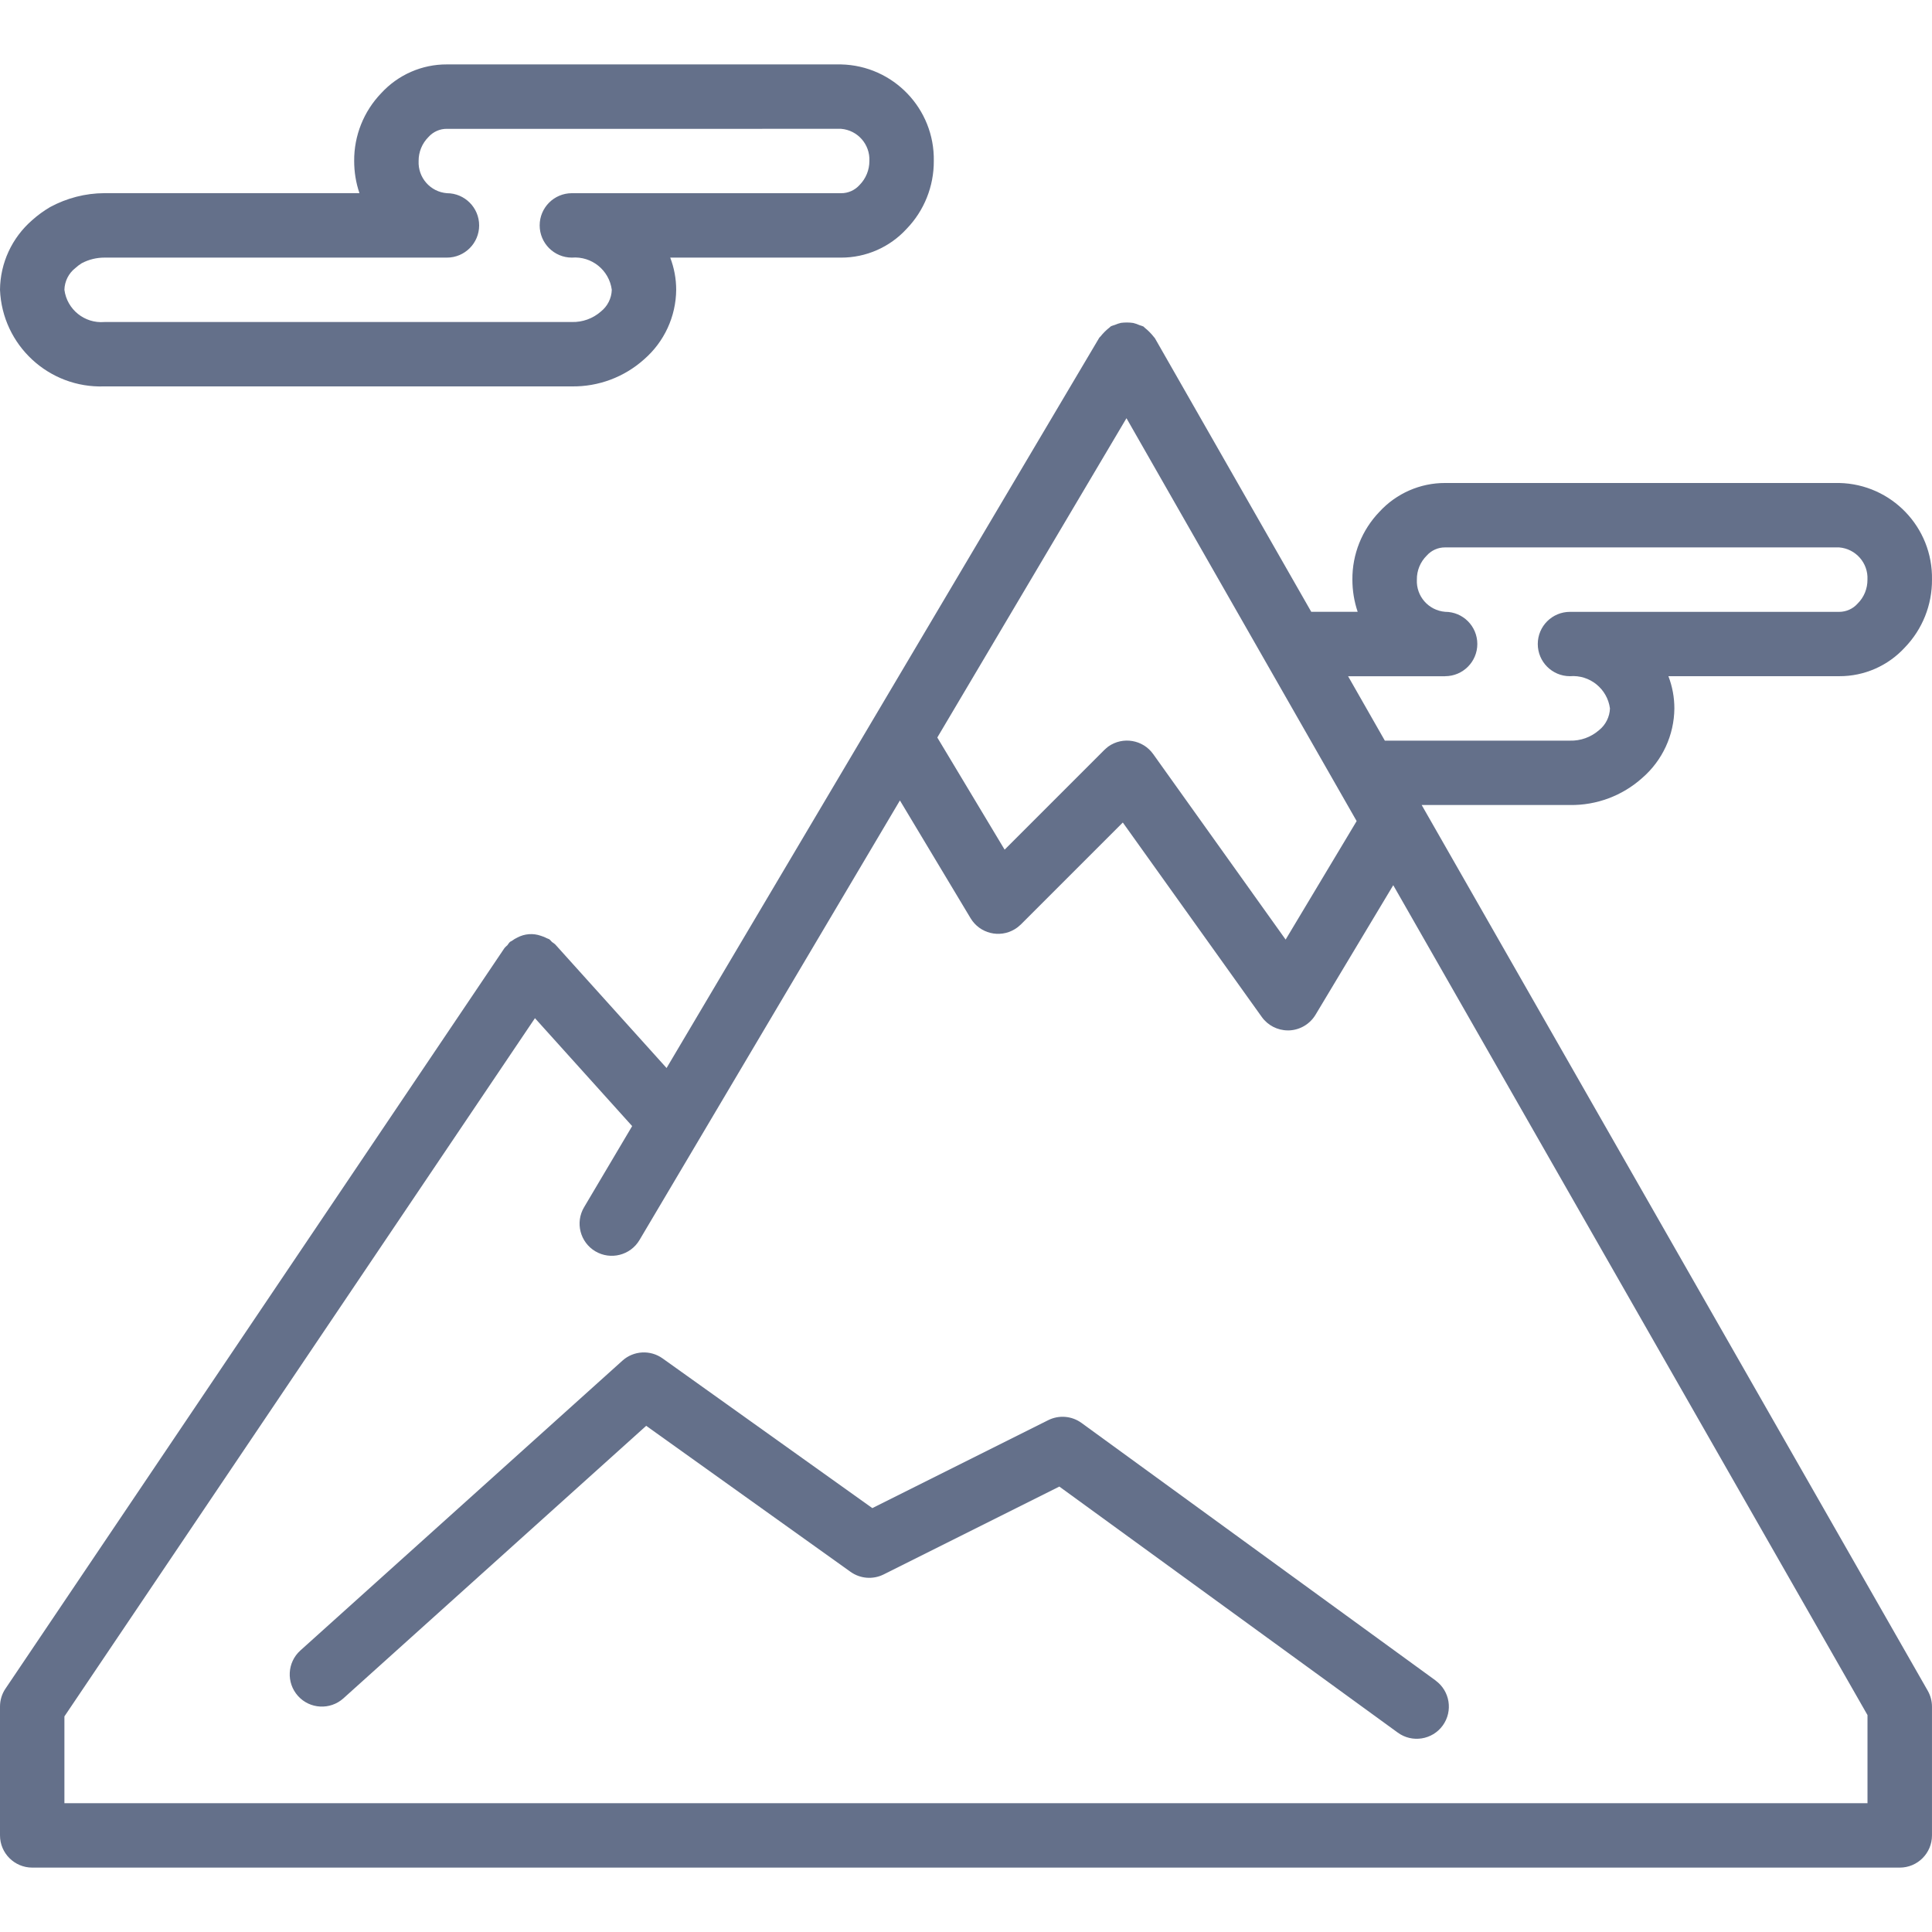
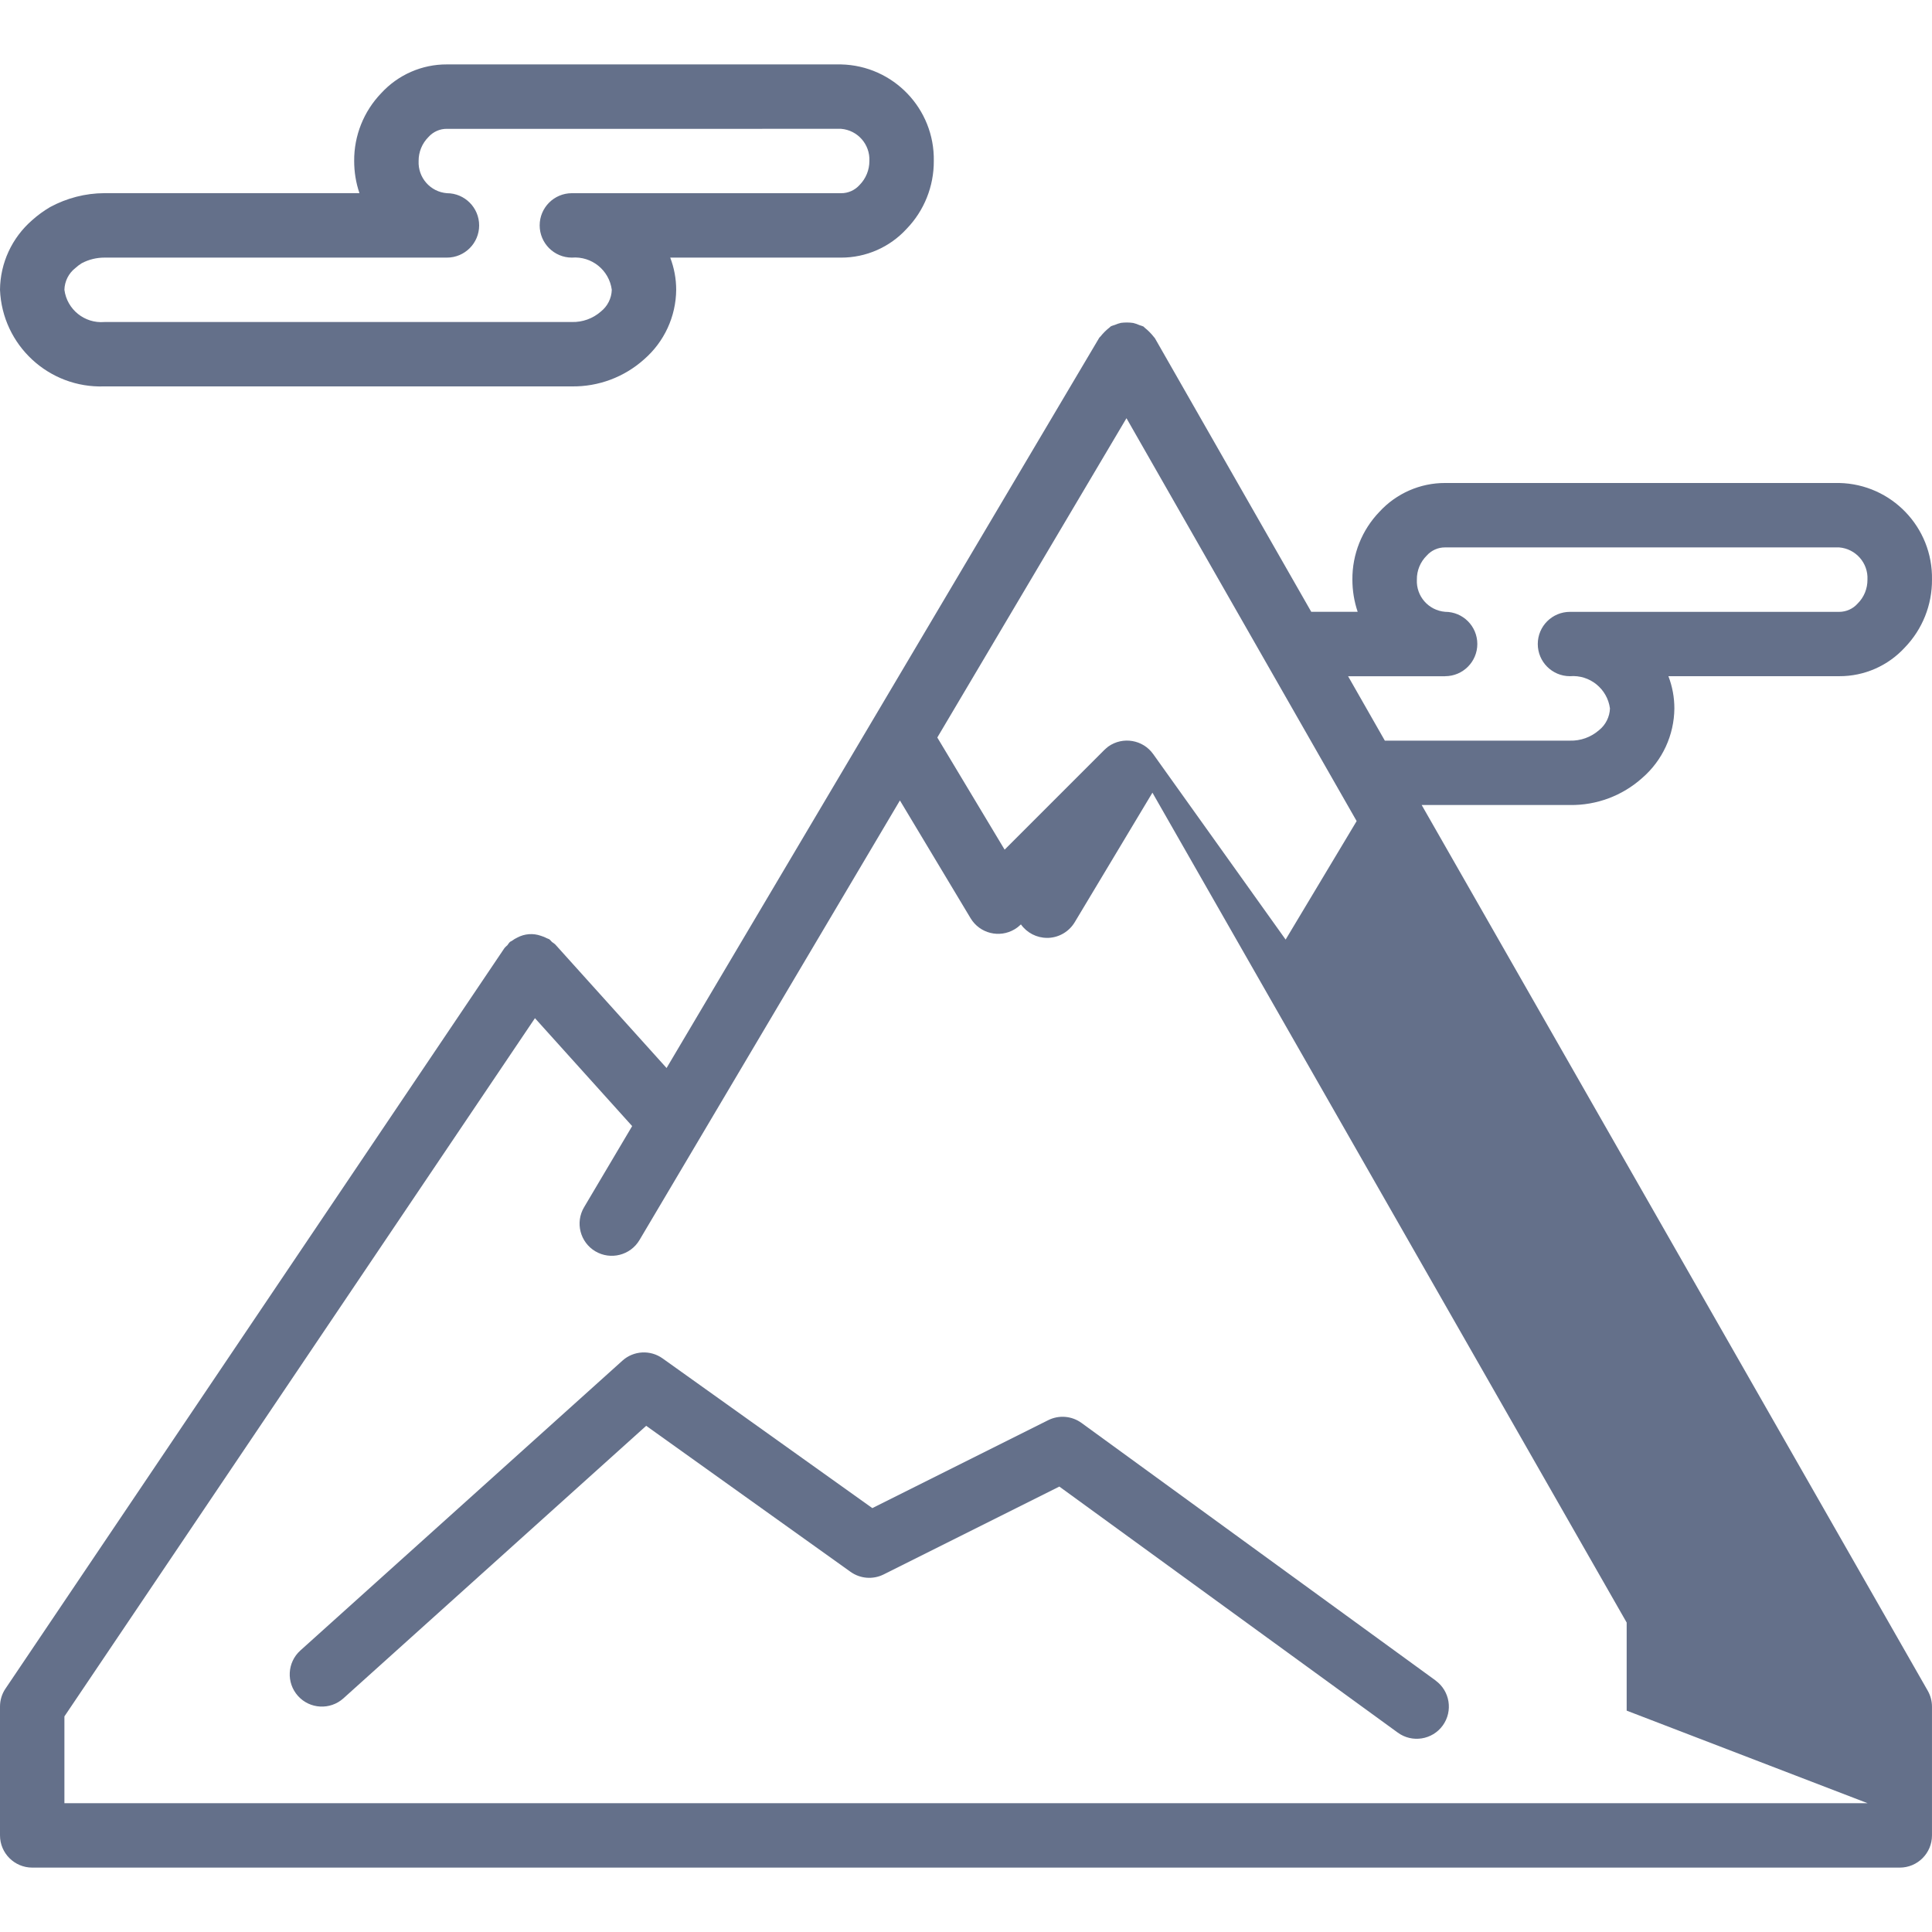
<svg xmlns="http://www.w3.org/2000/svg" width="64" height="64" viewBox="0 0 512.005 512.005">
-   <path fill="#64708a" d="M380.48 445.37l-93.86-68.27c-2.58-1.88-6-2.16-8.84-.73l-46.6 23.3L175.6 360c-3.25-2.33-7.7-2.08-10.66.6l-85.34 76.8c-3.5 3.15-3.78 8.54-.63 12.05 3.14 3.5 8.54 3.78 12.04.63l80.24-72.22 54.16 38.7c2.57 1.83 5.95 2.1 8.78.68l46.55-23.28 89.68 65.2c3.8 2.78 9.15 1.94 11.92-1.87 2.77-3.82 1.92-9.16-1.9-11.93zM222.9 17.07H118.43c-6.6-.03-12.93 2.74-17.4 7.62-4.64 4.82-7.22 11.27-7.17 17.97 0 2.9.46 5.78 1.4 8.53H27.65c-5.02.02-9.95 1.3-14.36 3.68-1.7 1-3.3 2.16-4.77 3.48C3.17 63 .06 69.7 0 76.8c.6 14.7 12.96 26.13 27.65 25.6h123.9c7.04.1 13.87-2.45 19.12-7.15 5.36-4.64 8.47-11.36 8.53-18.45 0-2.92-.54-5.8-1.58-8.53h45.27c6.6.02 12.92-2.75 17.38-7.63 4.66-4.82 7.23-11.27 7.2-17.97.25-13.85-10.74-25.3-24.6-25.6zm4.9 31.95c-1.25 1.4-3.04 2.2-4.9 2.18h-71.35c-4.7 0-8.53 3.82-8.53 8.53s3.82 8.54 8.53 8.54c5.24-.43 9.9 3.32 10.58 8.53-.06 2.26-1.13 4.37-2.9 5.77-2.12 1.86-4.86 2.84-7.68 2.77H27.65c-5.24.43-9.9-3.33-10.58-8.54.06-2.24 1.1-4.34 2.86-5.73.54-.5 1.12-.93 1.74-1.32 1.84-.97 3.9-1.48 5.98-1.48h90.8c4.7 0 8.53-3.82 8.53-8.53s-3.82-8.54-8.54-8.54c-4.4-.35-7.7-4.13-7.5-8.53-.02-2.38.92-4.67 2.6-6.35 1.25-1.4 3.03-2.2 4.9-2.18H222.9c4.4.36 7.7 4.13 7.5 8.53 0 2.38-.93 4.66-2.6 6.35zM376.76 213.34h39.32c7.05.1 13.87-2.46 19.12-7.16 5.36-4.63 8.47-11.35 8.53-18.44 0-2.92-.53-5.8-1.58-8.54h45.27c6.62.03 12.93-2.74 17.4-7.62 4.65-4.82 7.23-11.28 7.18-17.98.26-13.84-10.73-25.3-24.58-25.6H382.97c-6.6-.02-12.92 2.75-17.4 7.63-4.64 4.82-7.22 11.27-7.17 17.97 0 2.9.47 5.8 1.4 8.54h-12.3l-41.43-72.5c-.08-.15-.22-.23-.3-.36-.7-.9-1.5-1.7-2.4-2.42-.13-.1-.2-.24-.35-.33-.34-.14-.68-.26-1.03-.36-.54-.25-1.1-.44-1.67-.58-1.07-.16-2.16-.16-3.23-.03-.56.13-1.1.3-1.63.54-.35.1-.7.22-1.04.36-.15.08-.23.23-.37.32-.9.7-1.7 1.5-2.4 2.38-.1.14-.25.2-.34.36L176.65 283.04l-29.5-32.75c-.28-.24-.57-.46-.87-.65-.22-.26-.46-.5-.7-.72-.2-.13-.42-.14-.6-.25-.52-.28-1.07-.5-1.63-.67-2.04-.73-4.3-.57-6.22.45-.52.24-1 .53-1.47.88-.18.13-.4.18-.57.34-.23.26-.44.53-.62.82-.27.22-.52.47-.76.73L1.46 447.5C.5 448.9 0 450.57 0 452.27v34.13c0 4.7 3.82 8.53 8.53 8.54h494.94c4.7 0 8.53-3.82 8.53-8.53v-34.13c0-1.5-.4-2.94-1.13-4.23l-134.1-234.7zm6.22-34.14c4.7 0 8.53-3.82 8.53-8.53s-3.8-8.53-8.52-8.53c-4.4-.36-7.72-4.13-7.5-8.54-.03-2.38.9-4.66 2.6-6.35 1.24-1.4 3.02-2.2 4.9-2.18H487.4c4.4.36 7.72 4.13 7.5 8.53.02 2.38-.9 4.67-2.6 6.35-1.24 1.4-3.02 2.2-4.9 2.2h-71.34c-4.7 0-8.53 3.8-8.53 8.52s3.82 8.53 8.53 8.53c5.24-.43 9.9 3.33 10.6 8.54-.08 2.25-1.14 4.36-2.9 5.77-2.14 1.86-4.88 2.85-7.7 2.77H367l-9.74-17.07h25.72zm-84.45-68.37l61 106.77-18.82 31.4-35.1-49.16c-2.73-3.83-8.06-4.72-11.9-2-.37.3-.73.6-1.07.93l-26.4 26.4-17.84-29.72 50.13-84.62zm196.4 367.04H17.07v-23l124.7-185.04 25.76 28.6-12.74 21.5c-2.4 4.04-1.07 9.28 2.98 11.68s9.3 1.07 11.7-2.98l69.02-116.5 18.72 31.2c2.42 4.05 7.66 5.36 11.7 2.93.6-.36 1.15-.8 1.65-1.28l27-27 36.82 51.52c1.6 2.24 4.18 3.57 6.93 3.57h.34c2.88-.12 5.5-1.68 6.98-4.14l20.6-34.34 125.68 219.93v23.34z" />
+   <path fill="#64708a" d="M380.48 445.37l-93.86-68.27c-2.58-1.88-6-2.16-8.84-.73l-46.6 23.3L175.6 360c-3.25-2.33-7.7-2.08-10.66.6l-85.34 76.8c-3.5 3.15-3.78 8.54-.63 12.05 3.14 3.5 8.54 3.78 12.04.63l80.24-72.22 54.16 38.7c2.57 1.83 5.95 2.1 8.78.68l46.55-23.28 89.68 65.2c3.8 2.78 9.15 1.94 11.92-1.87 2.77-3.82 1.92-9.16-1.9-11.93zM222.9 17.07H118.43c-6.6-.03-12.93 2.74-17.4 7.62-4.64 4.82-7.22 11.27-7.17 17.97 0 2.9.46 5.78 1.4 8.53H27.65c-5.02.02-9.95 1.3-14.36 3.68-1.7 1-3.3 2.16-4.77 3.48C3.17 63 .06 69.7 0 76.8c.6 14.7 12.96 26.13 27.65 25.6h123.9c7.04.1 13.87-2.45 19.12-7.15 5.36-4.64 8.47-11.36 8.53-18.45 0-2.92-.54-5.8-1.58-8.53h45.27c6.6.02 12.92-2.75 17.38-7.63 4.66-4.82 7.23-11.27 7.2-17.97.25-13.85-10.74-25.3-24.6-25.6zm4.9 31.95c-1.25 1.4-3.04 2.2-4.9 2.18h-71.35c-4.7 0-8.53 3.82-8.53 8.53s3.82 8.54 8.53 8.54c5.24-.43 9.9 3.32 10.58 8.53-.06 2.26-1.13 4.37-2.9 5.77-2.12 1.86-4.86 2.84-7.68 2.77H27.65c-5.24.43-9.9-3.33-10.58-8.54.06-2.24 1.1-4.34 2.86-5.73.54-.5 1.12-.93 1.74-1.32 1.84-.97 3.9-1.48 5.98-1.48h90.8c4.7 0 8.53-3.82 8.53-8.53s-3.82-8.54-8.54-8.54c-4.4-.35-7.7-4.13-7.5-8.53-.02-2.38.92-4.67 2.6-6.35 1.25-1.4 3.03-2.2 4.9-2.18H222.9c4.4.36 7.7 4.13 7.5 8.53 0 2.38-.93 4.66-2.6 6.35zM376.76 213.34h39.32c7.05.1 13.87-2.46 19.12-7.16 5.36-4.63 8.47-11.35 8.53-18.44 0-2.92-.53-5.8-1.58-8.54h45.27c6.62.03 12.93-2.74 17.4-7.62 4.65-4.82 7.23-11.28 7.18-17.98.26-13.84-10.73-25.3-24.58-25.6H382.97c-6.6-.02-12.92 2.75-17.4 7.63-4.64 4.82-7.22 11.27-7.17 17.97 0 2.9.47 5.8 1.4 8.54h-12.3l-41.43-72.5c-.08-.15-.22-.23-.3-.36-.7-.9-1.5-1.7-2.4-2.42-.13-.1-.2-.24-.35-.33-.34-.14-.68-.26-1.03-.36-.54-.25-1.1-.44-1.67-.58-1.07-.16-2.16-.16-3.23-.03-.56.13-1.1.3-1.63.54-.35.1-.7.22-1.04.36-.15.08-.23.23-.37.32-.9.7-1.7 1.5-2.4 2.38-.1.14-.25.2-.34.36L176.65 283.04l-29.5-32.75c-.28-.24-.57-.46-.87-.65-.22-.26-.46-.5-.7-.72-.2-.13-.42-.14-.6-.25-.52-.28-1.07-.5-1.63-.67-2.04-.73-4.3-.57-6.22.45-.52.24-1 .53-1.47.88-.18.13-.4.18-.57.34-.23.26-.44.53-.62.82-.27.22-.52.47-.76.73L1.46 447.5C.5 448.9 0 450.57 0 452.27v34.13c0 4.7 3.82 8.53 8.53 8.54h494.94c4.7 0 8.53-3.82 8.53-8.53v-34.13c0-1.5-.4-2.94-1.13-4.23l-134.1-234.7zm6.22-34.14c4.7 0 8.53-3.82 8.53-8.53s-3.8-8.53-8.52-8.53c-4.4-.36-7.72-4.13-7.5-8.54-.03-2.38.9-4.66 2.6-6.35 1.24-1.4 3.02-2.2 4.9-2.18H487.4c4.4.36 7.72 4.13 7.5 8.53.02 2.38-.9 4.67-2.6 6.35-1.24 1.4-3.02 2.2-4.9 2.2h-71.34c-4.7 0-8.53 3.8-8.53 8.52s3.82 8.53 8.53 8.53c5.24-.43 9.9 3.33 10.6 8.54-.08 2.25-1.14 4.36-2.9 5.77-2.14 1.86-4.88 2.85-7.7 2.77H367l-9.74-17.07h25.72zm-84.45-68.37l61 106.77-18.82 31.4-35.1-49.16c-2.73-3.83-8.06-4.72-11.9-2-.37.3-.73.6-1.07.93l-26.4 26.4-17.84-29.72 50.13-84.62zm196.4 367.04H17.07v-23l124.7-185.04 25.76 28.6-12.74 21.5c-2.4 4.04-1.07 9.28 2.98 11.68s9.3 1.07 11.7-2.98l69.02-116.5 18.72 31.2c2.42 4.05 7.66 5.36 11.7 2.93.6-.36 1.15-.8 1.65-1.28c1.6 2.24 4.18 3.57 6.93 3.57h.34c2.88-.12 5.5-1.68 6.98-4.14l20.6-34.34 125.68 219.93v23.34z" />
</svg>